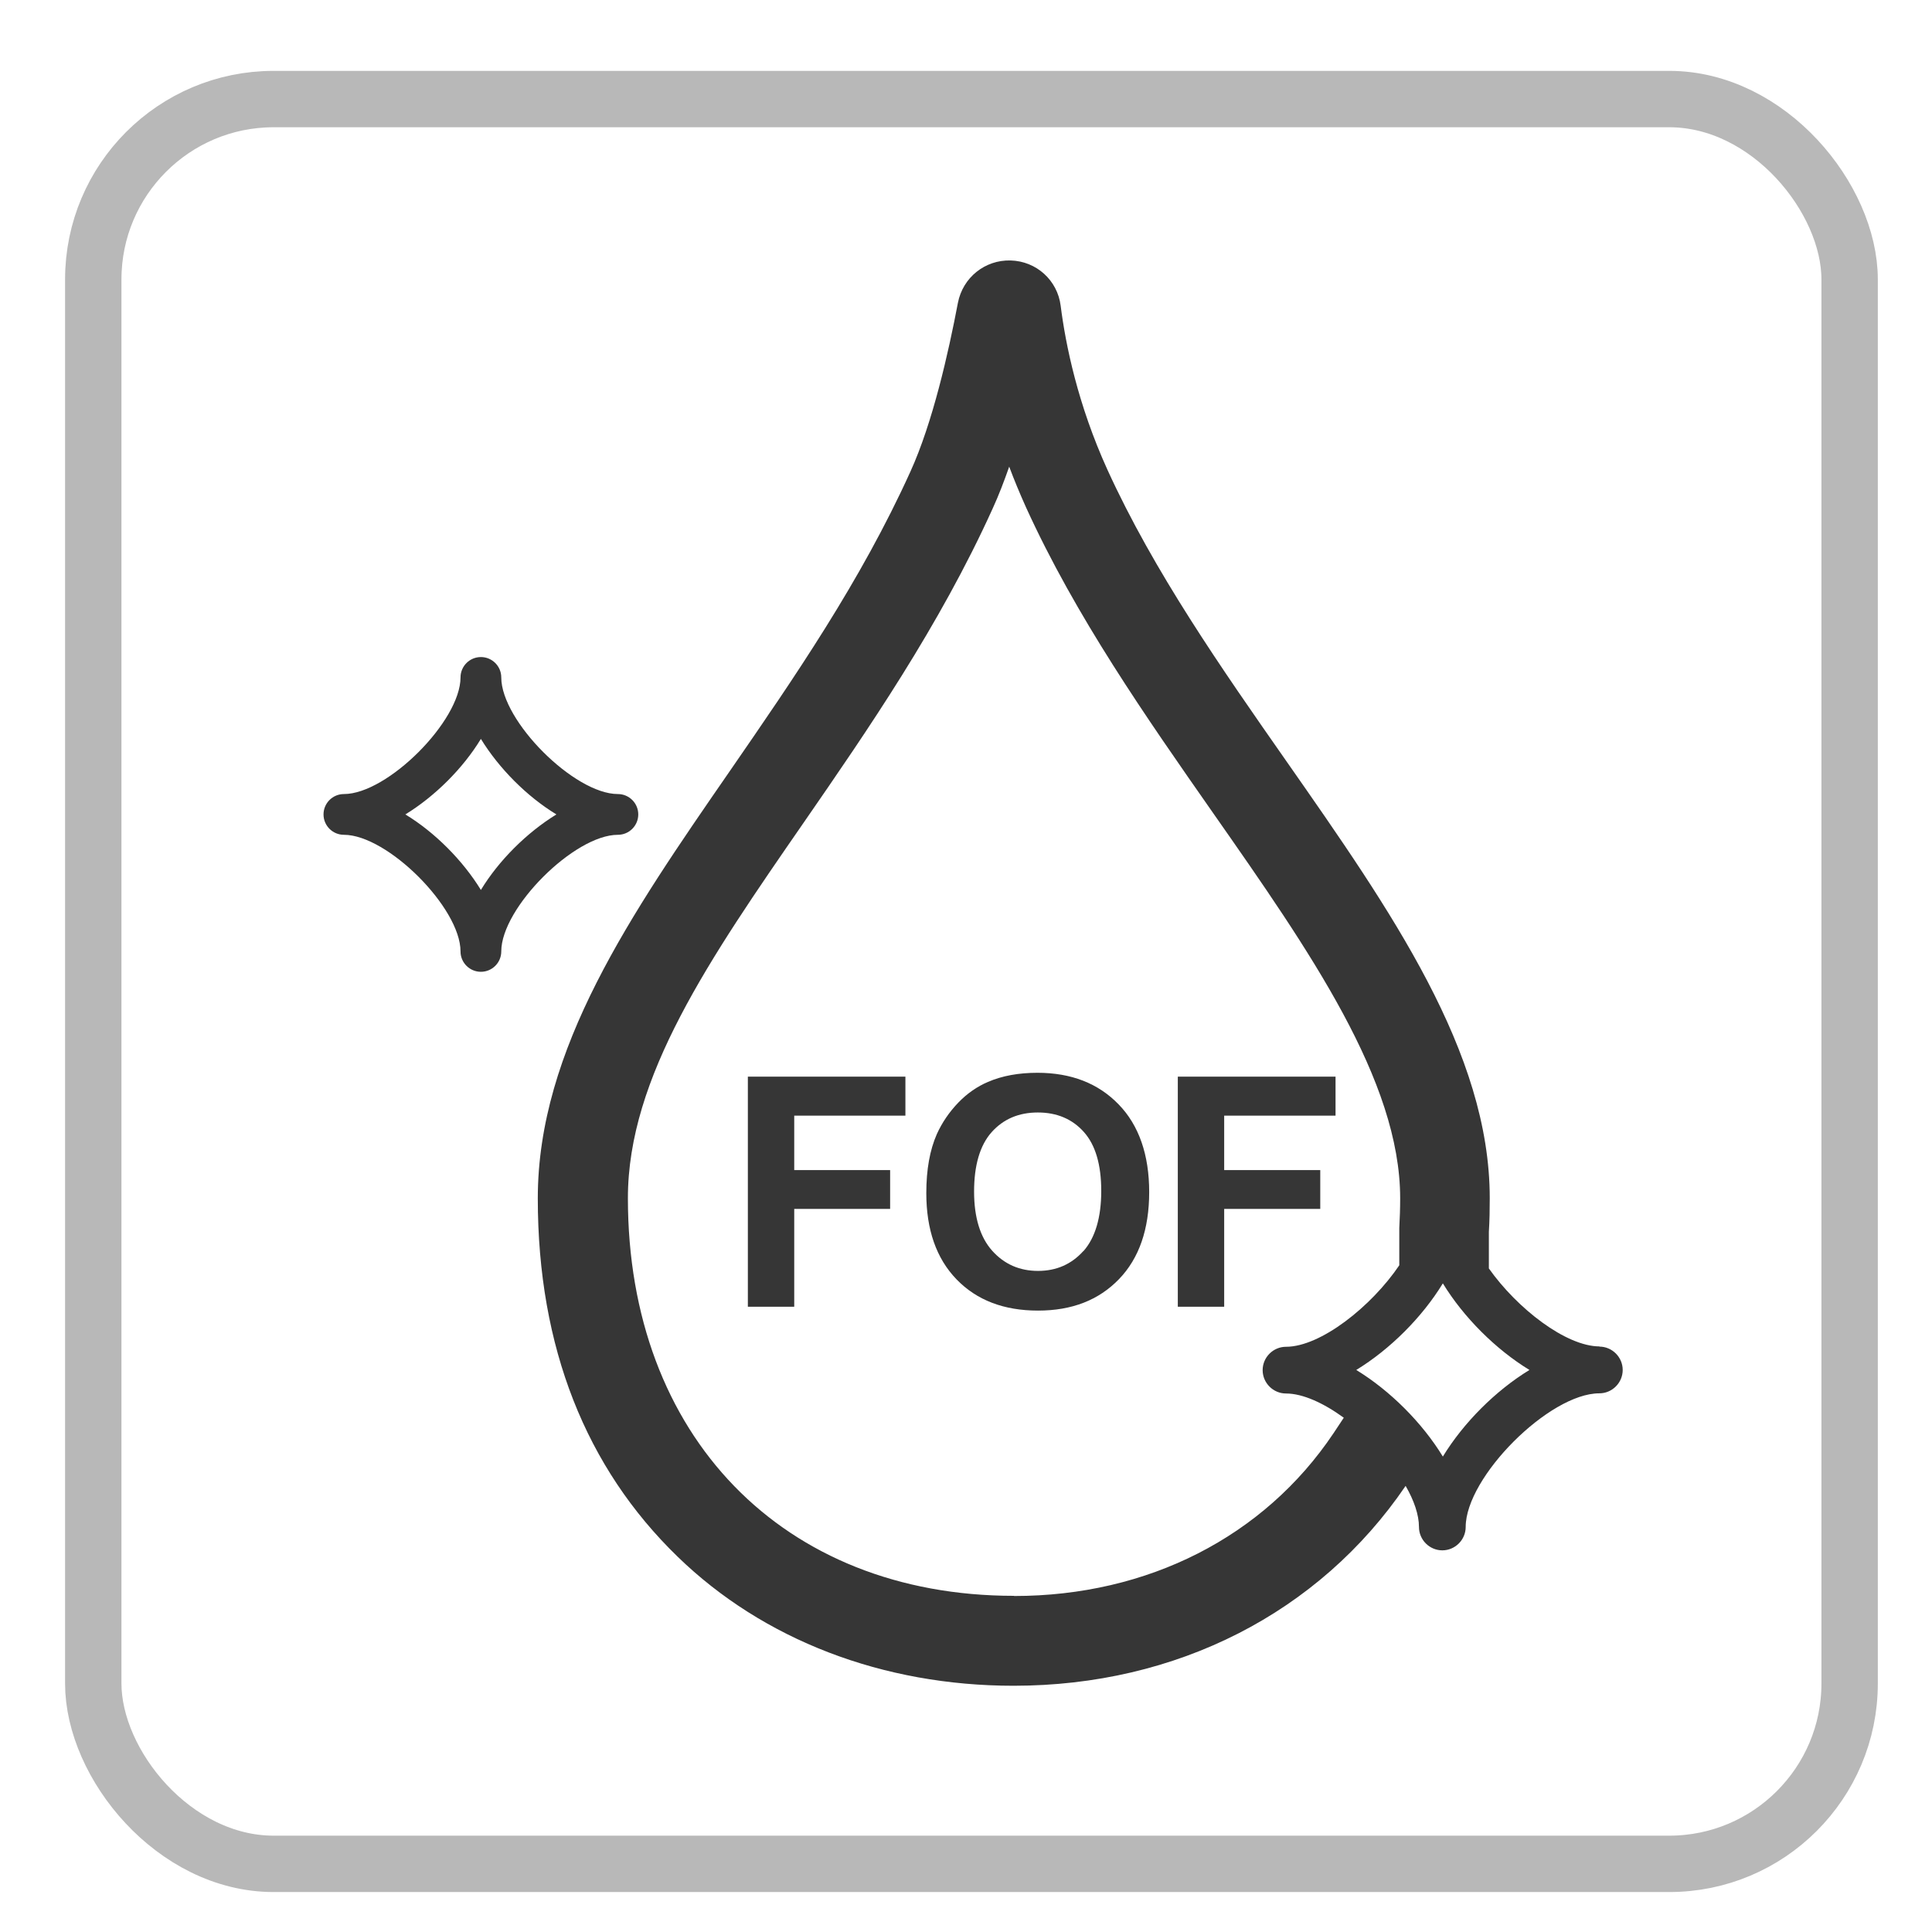
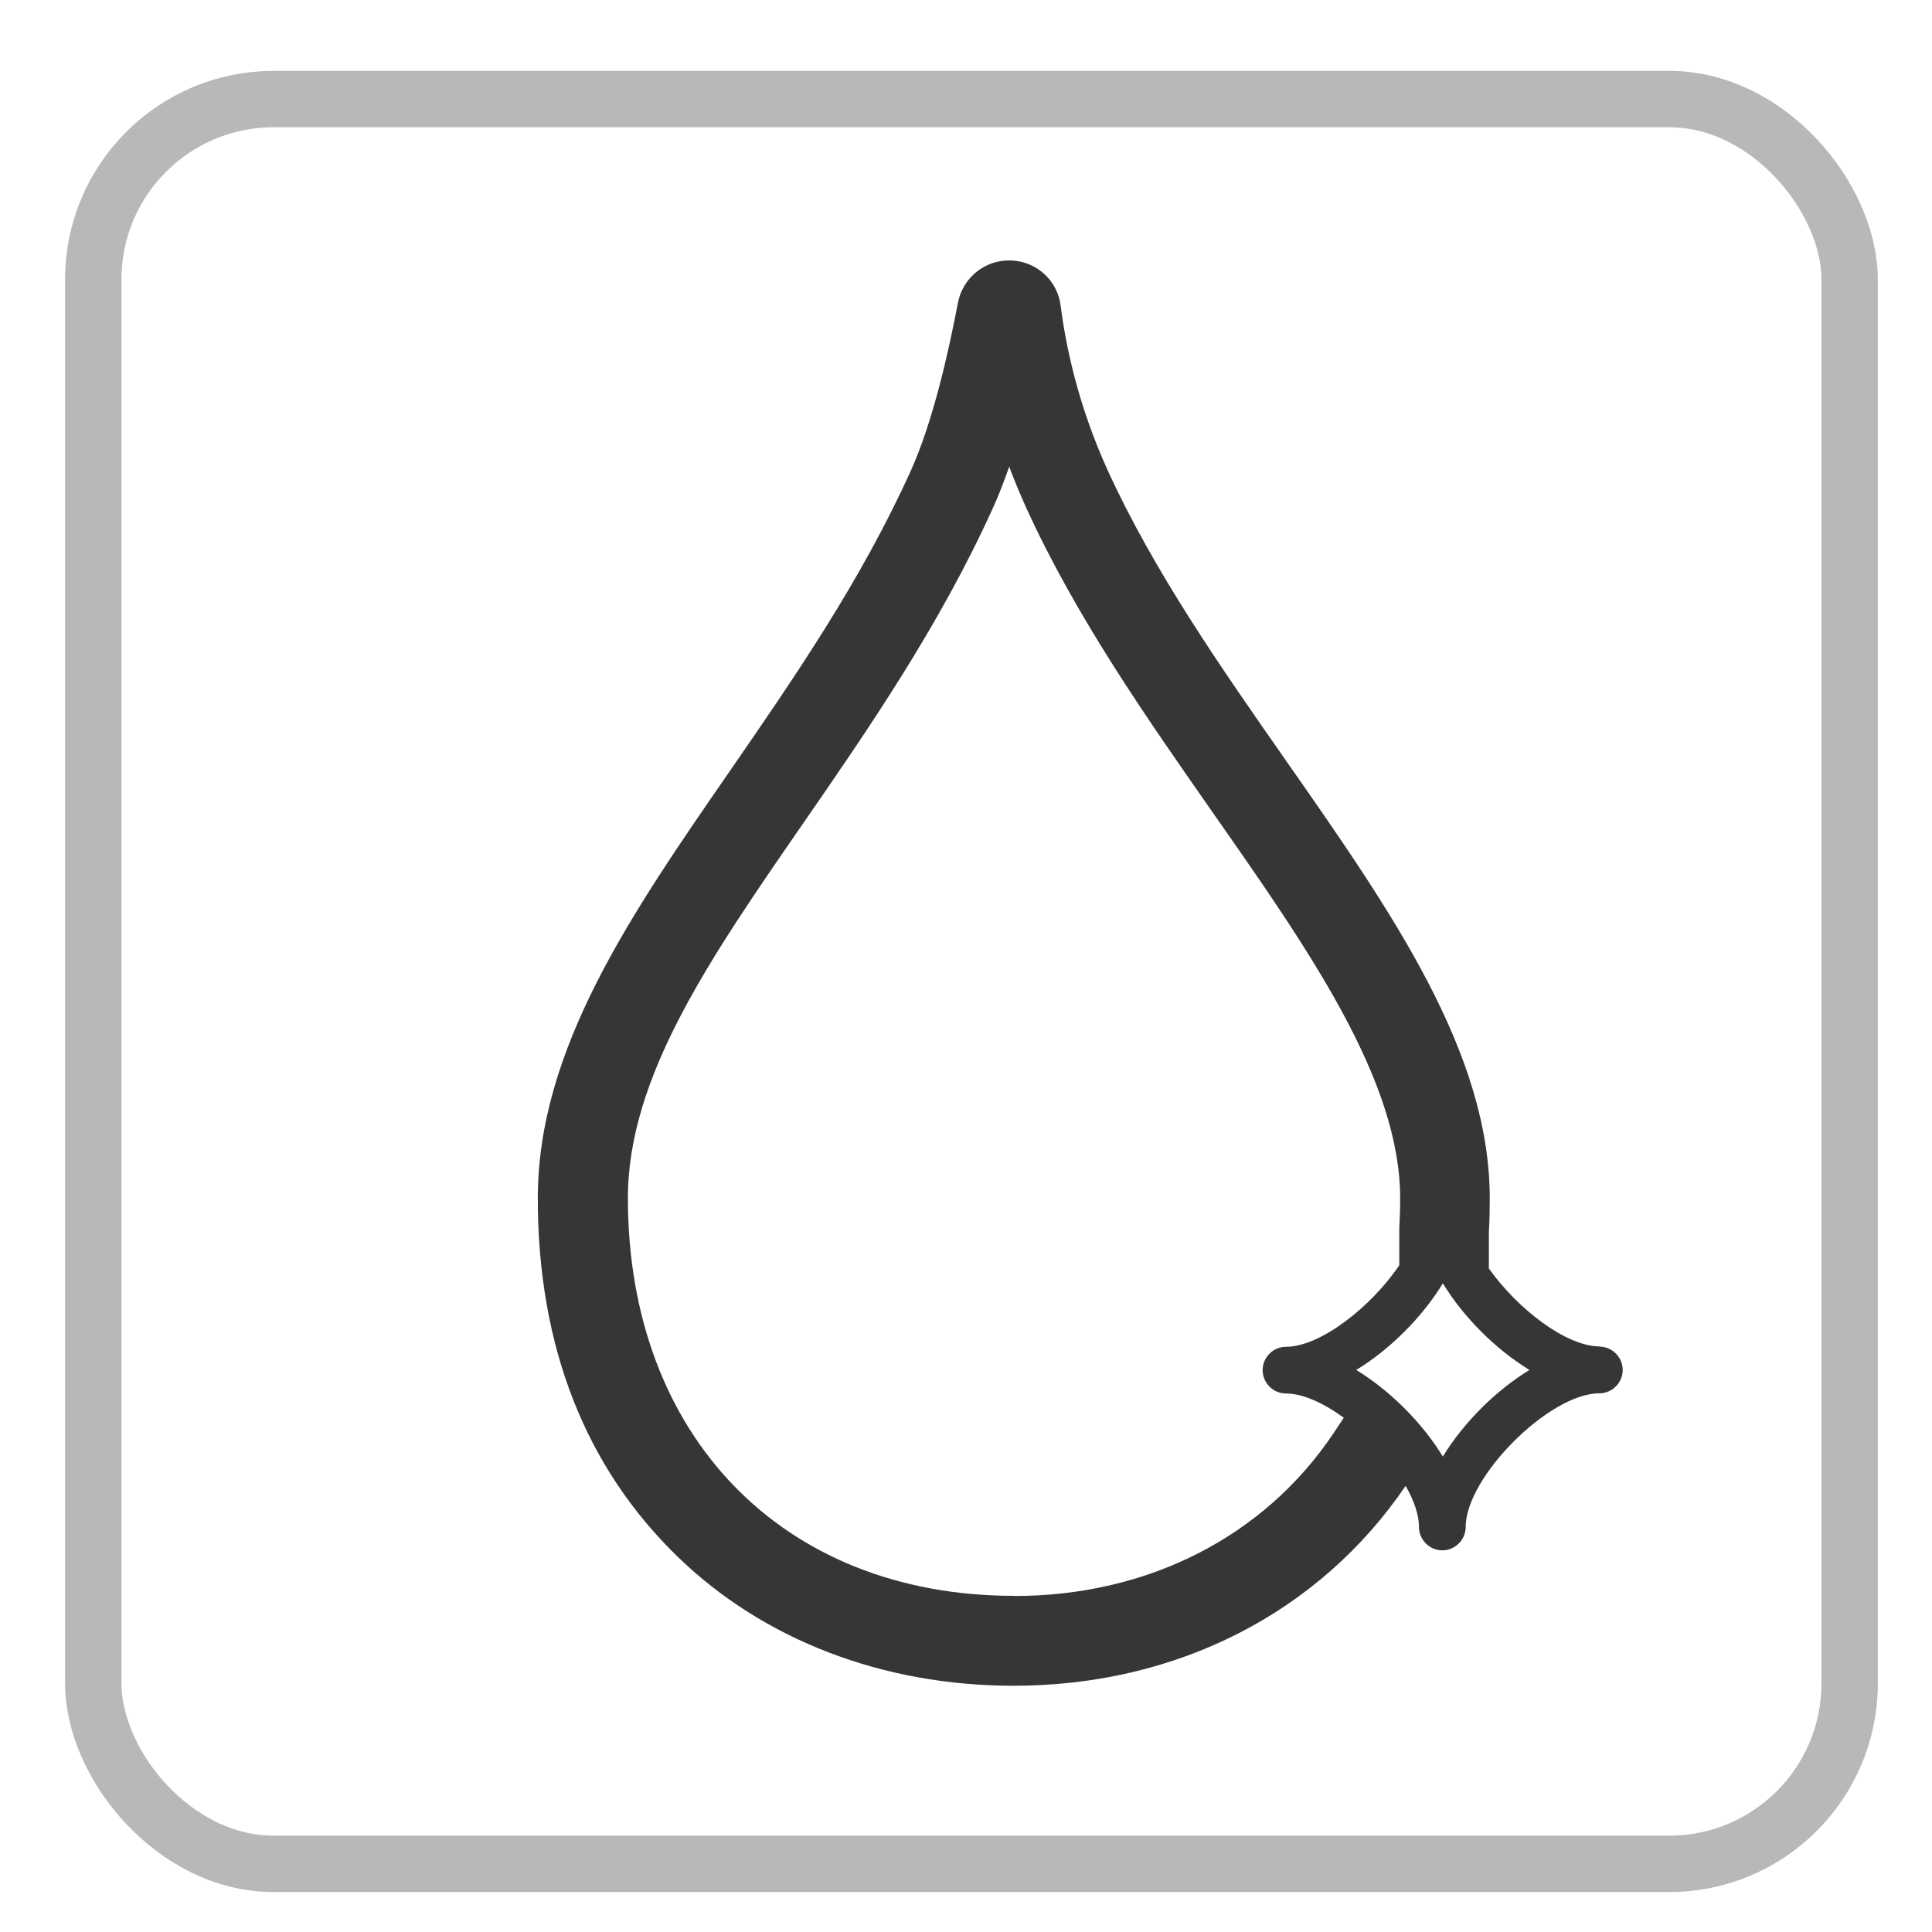
<svg xmlns="http://www.w3.org/2000/svg" id="_圖層_1" data-name="圖層 1" viewBox="0 0 110 110">
  <defs>
    <style>      .cls-1 {        fill: #363636;      }      .cls-2 {        fill: none;        stroke: #b8b8b8;        stroke-miterlimit: 10;        stroke-width: 3.21px;      }    </style>
  </defs>
  <rect class="cls-2" x="5.31" y="5.64" width="100" height="100.48" rx="10.27" ry="10.27" />
  <g>
-     <path class="cls-1" d="M35.18,47.53c.64,0,1.16-.52,1.16-1.16s-.52-1.16-1.16-1.16c-2.48,0-6.64-4.16-6.64-6.64,0-.64-.52-1.16-1.16-1.16s-1.16,.52-1.16,1.16c0,2.48-4.16,6.64-6.64,6.64-.64,0-1.16,.52-1.16,1.16s.52,1.16,1.16,1.16c2.48,0,6.64,4.16,6.64,6.64,0,.64,.52,1.16,1.16,1.16s1.16-.52,1.16-1.16c0-2.48,4.16-6.64,6.64-6.64Zm-7.8,3.14c-1.03-1.68-2.62-3.28-4.3-4.3,1.68-1.03,3.28-2.62,4.3-4.3,1.03,1.68,2.62,3.28,4.3,4.3-1.68,1.03-3.28,2.62-4.3,4.3Z" />
    <path class="cls-1" d="M91.08,76.66c-1.92,0-4.7-2.16-6.31-4.44v-2.09c.04-.63,.05-1.27,.05-1.91,0-8.32-5.61-16.34-11.55-24.84-3.72-5.32-7.57-10.83-10.22-16.64-1.69-3.72-2.38-7.12-2.66-9.33-.18-1.45-1.38-2.54-2.85-2.58-1.46-.04-2.72,.97-3,2.41-.54,2.85-1.44,6.83-2.7,9.6-2.84,6.27-6.63,11.76-10.3,17.08-5.62,8.13-10.92,15.81-10.92,24.31s2.75,15.35,7.96,20.4c4.88,4.74,11.68,7.35,19.13,7.35,9.28,0,17.4-4.15,22.32-11.38,.48,.83,.76,1.65,.76,2.34,0,.73,.6,1.33,1.33,1.33s1.33-.6,1.33-1.33c0-2.84,4.76-7.61,7.61-7.61,.73,0,1.33-.6,1.33-1.33s-.6-1.33-1.33-1.33Zm-33.35,14.2c-13.15,0-21.98-9.1-21.98-22.64,0-6.9,4.64-13.62,10.02-21.4,3.62-5.24,7.72-11.18,10.75-17.87,.34-.74,.65-1.55,.94-2.38,.28,.75,.6,1.52,.95,2.3,2.84,6.24,6.83,11.94,10.68,17.45,5.47,7.82,10.63,15.2,10.63,21.91,0,.56-.02,1.13-.05,1.69v2.12c-1.59,2.35-4.48,4.64-6.45,4.64-.73,0-1.33,.6-1.33,1.33s.6,1.33,1.33,1.33c.96,0,2.15,.55,3.29,1.38l-.59,.89c-3.95,5.89-10.57,9.26-18.18,9.26Zm24.42-7.93c-1.18-1.93-3-3.75-4.93-4.93,1.93-1.18,3.75-3,4.93-4.93,1.18,1.93,3,3.75,4.93,4.93-1.93,1.18-3.75,3-4.93,4.93Z" />
-     <polygon class="cls-1" points="42.58 74.4 45.22 74.4 45.22 68.83 50.68 68.83 50.68 66.62 45.22 66.62 45.22 63.52 51.55 63.52 51.55 61.3 42.58 61.3 42.58 74.4" />
-     <path class="cls-1" d="M59.07,61.08c-1.07,0-2.01,.17-2.82,.52-.61,.26-1.18,.65-1.69,1.18-.51,.53-.92,1.13-1.22,1.79-.4,.91-.6,2.02-.6,3.36,0,2.08,.57,3.72,1.72,4.91,1.15,1.19,2.7,1.78,4.64,1.78s3.46-.6,4.61-1.79c1.15-1.19,1.72-2.85,1.72-4.96s-.58-3.8-1.74-4.99c-1.16-1.2-2.7-1.8-4.63-1.8Zm2.62,10.14c-.68,.76-1.54,1.14-2.59,1.14s-1.92-.38-2.61-1.15c-.68-.76-1.03-1.89-1.03-3.37s.33-2.63,1-3.38c.67-.75,1.55-1.12,2.63-1.12s1.96,.37,2.62,1.11c.66,.74,.99,1.86,.99,3.36s-.34,2.66-1.01,3.42Z" />
-     <polygon class="cls-1" points="75.17 66.62 69.7 66.62 69.7 63.52 76.04 63.52 76.04 61.3 67.06 61.3 67.06 74.4 69.7 74.4 69.7 68.83 75.17 68.83 75.17 66.62" />
  </g>
</svg>